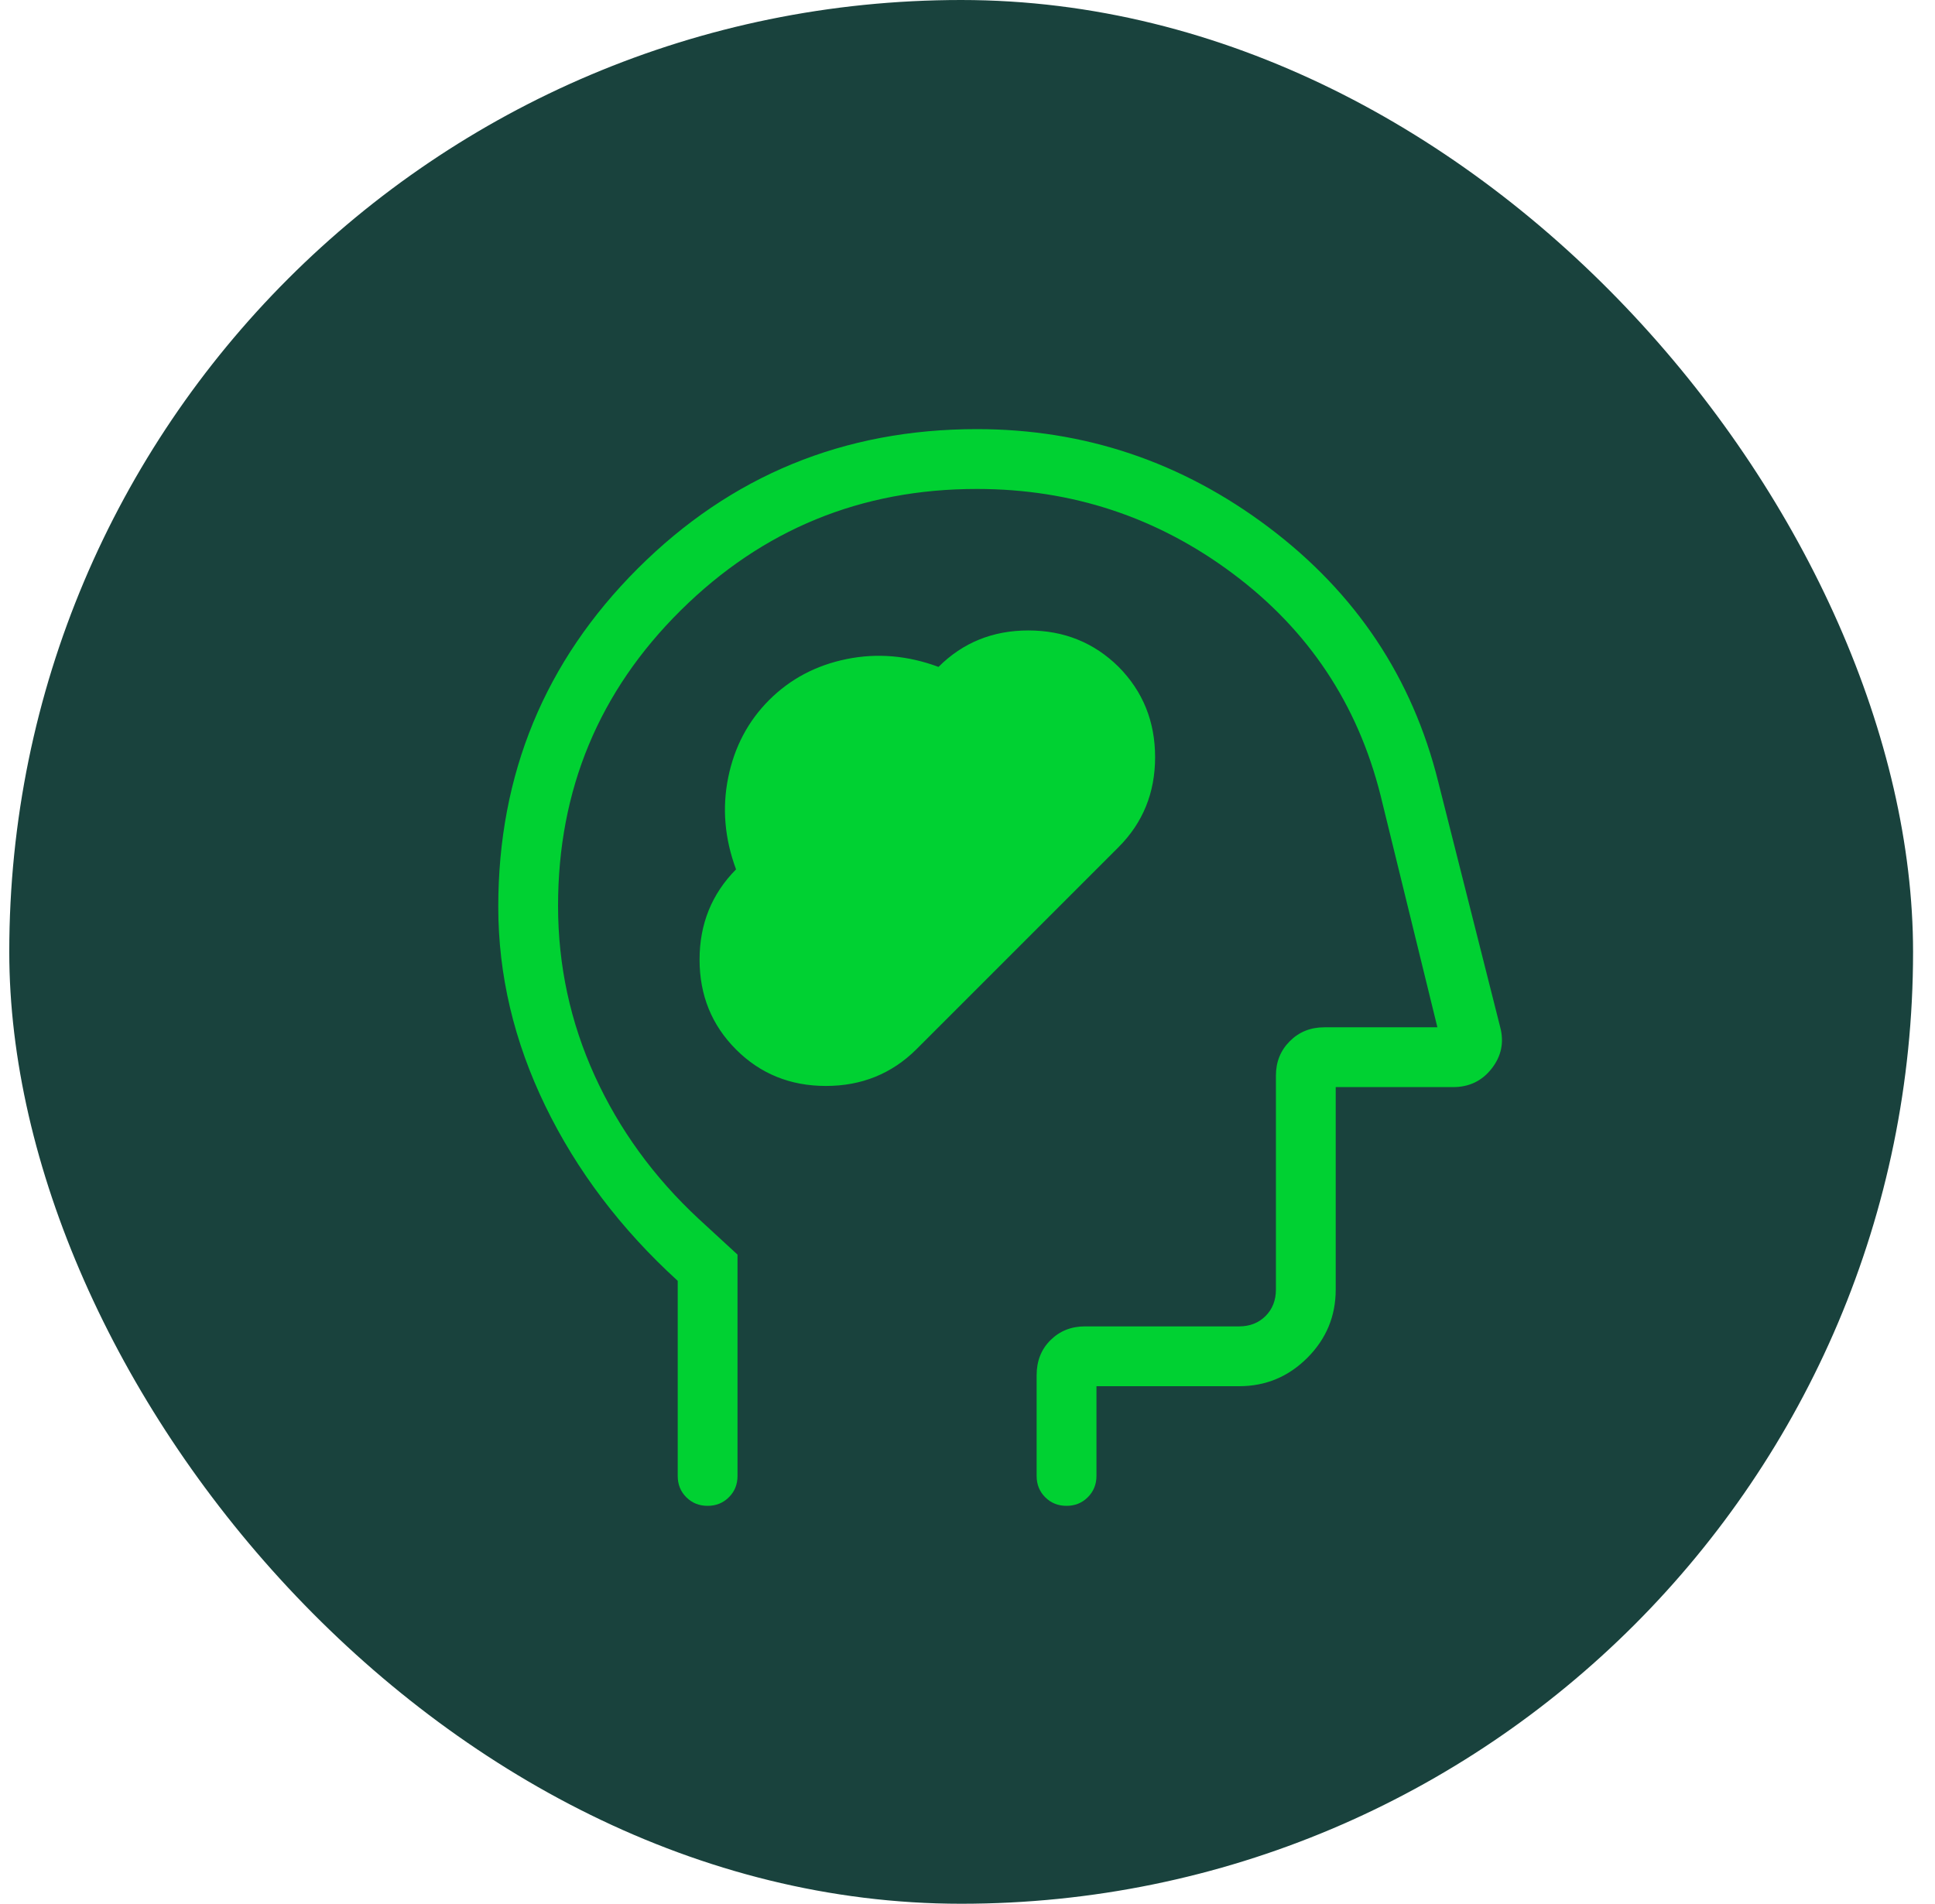
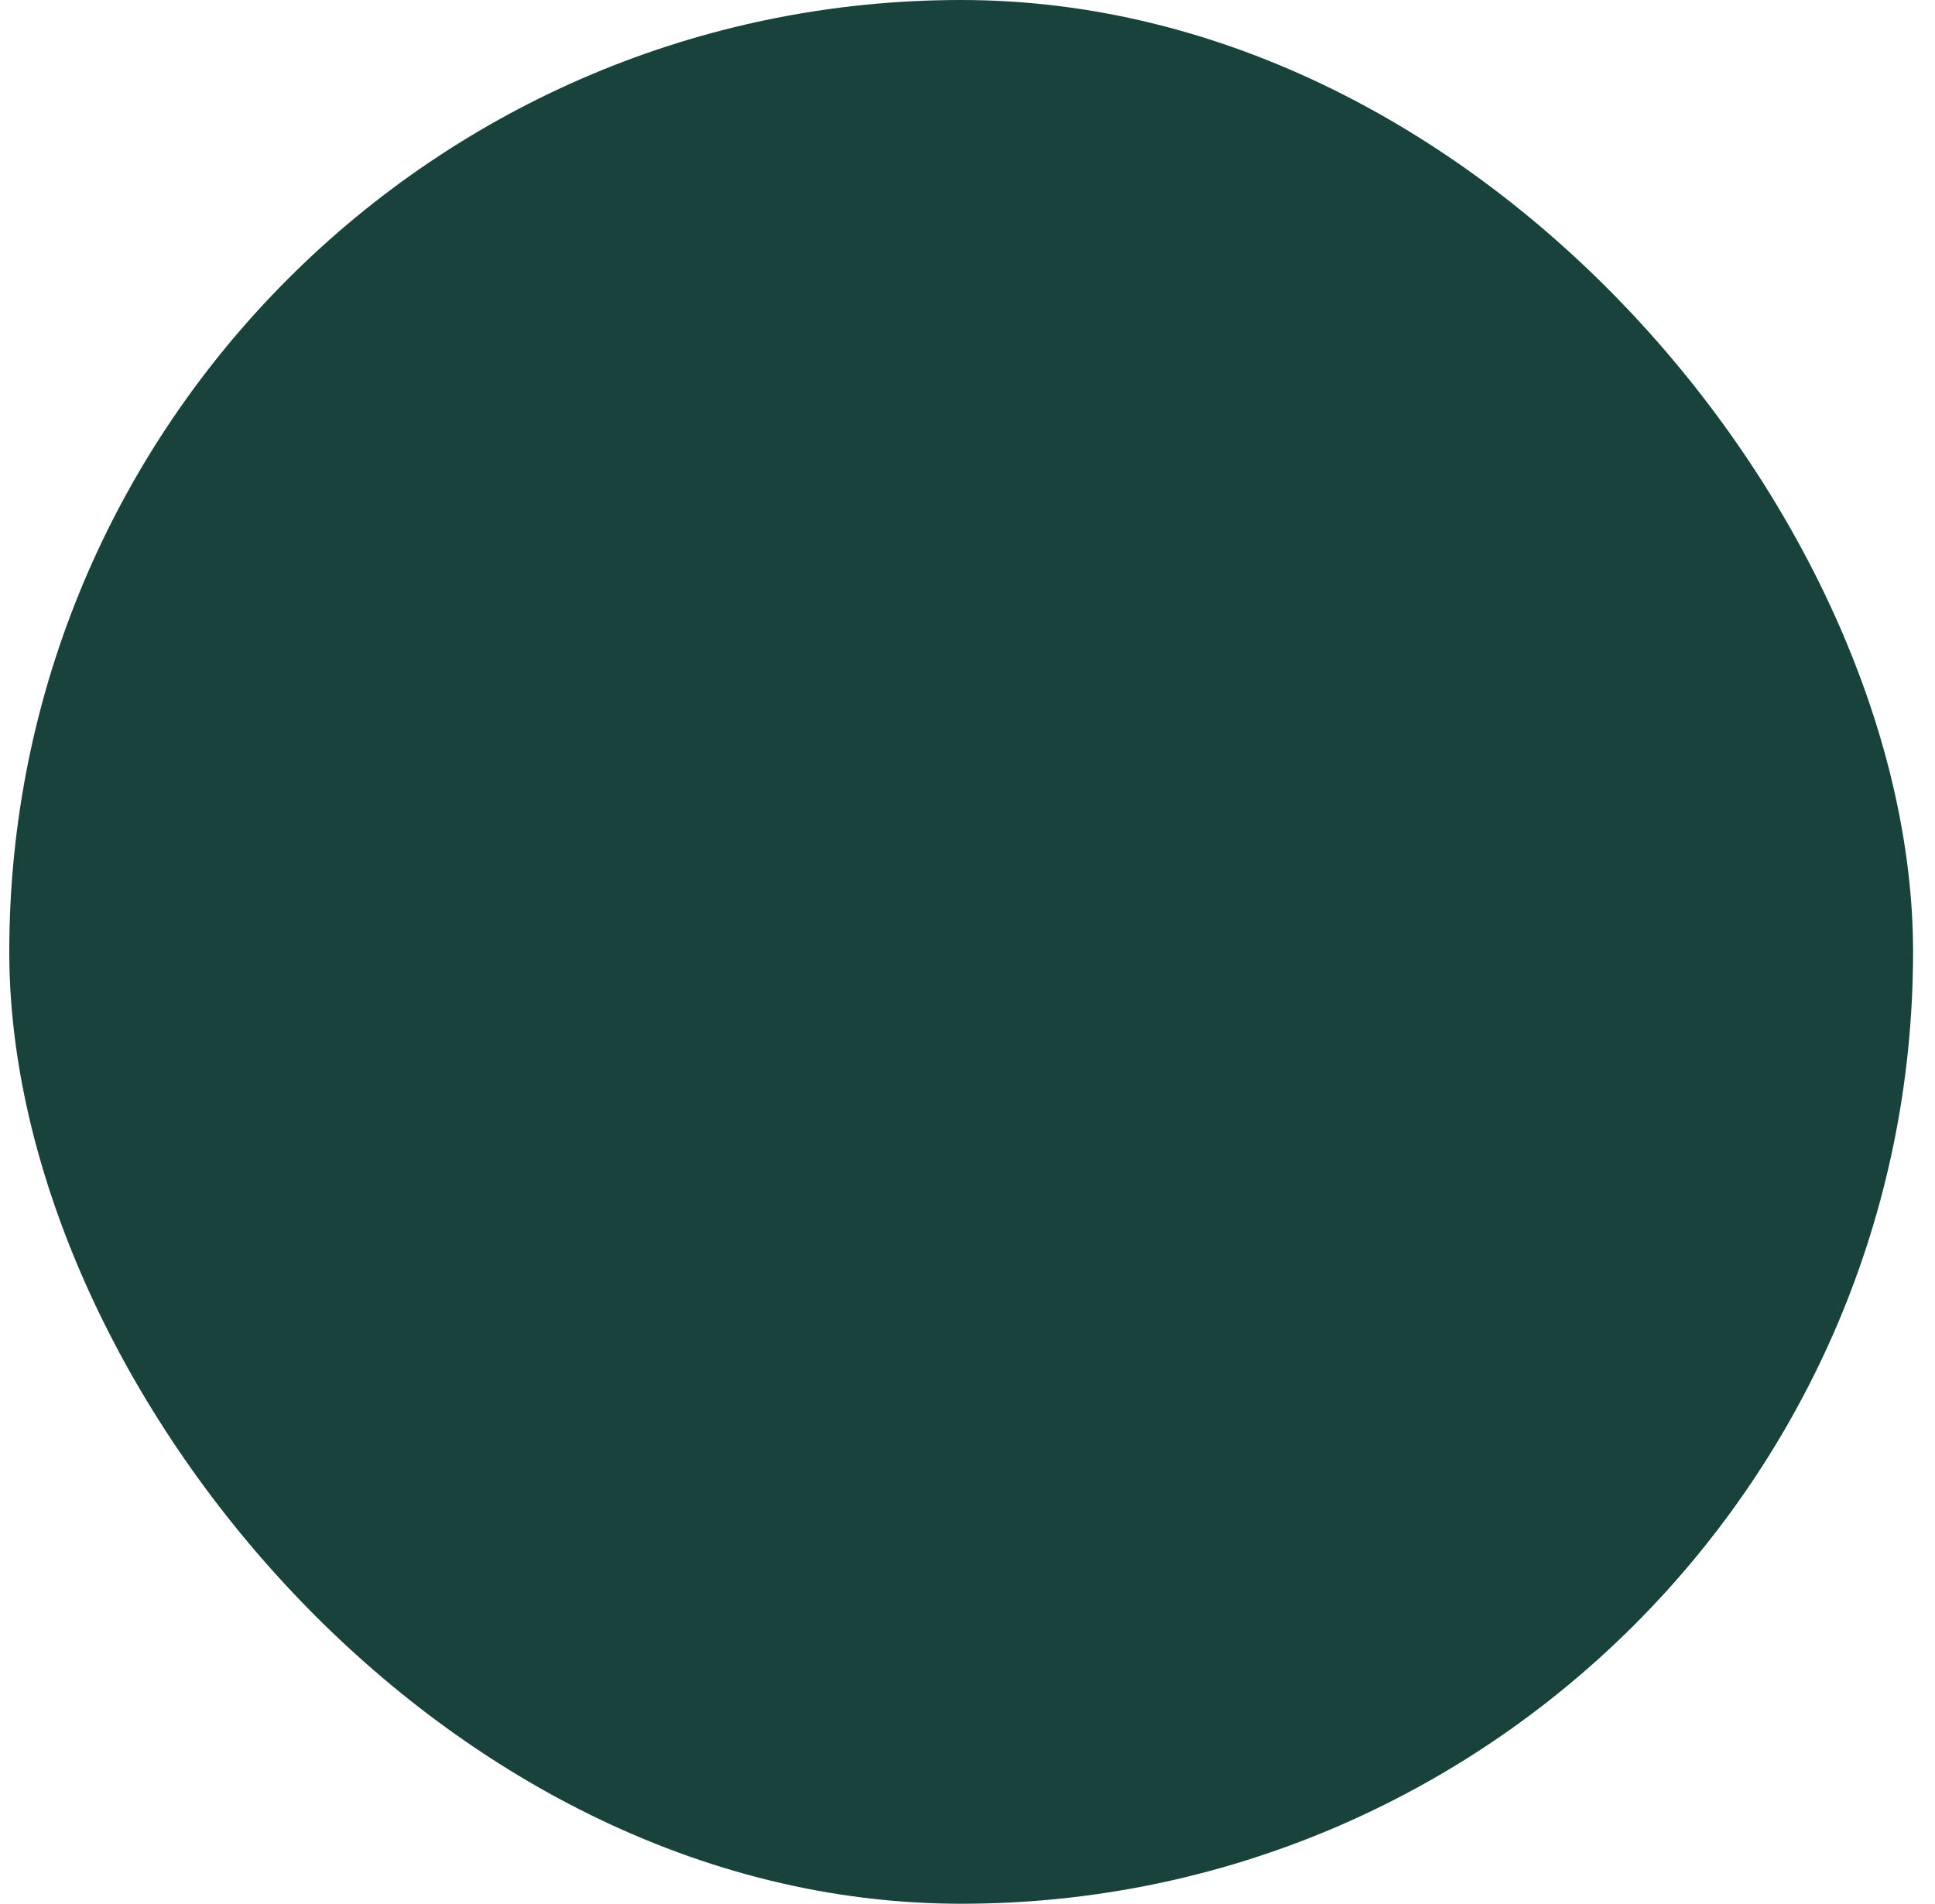
<svg xmlns="http://www.w3.org/2000/svg" width="62" height="61" viewBox="0 0 62 61" fill="none">
  <rect x="0.297" width="61" height="61" rx="30.5" fill="#19423D" />
  <mask id="mask0_6401_268" style="mask-type:alpha" maskUnits="userSpaceOnUse" x="8" y="8" width="47" height="46">
-     <rect x="8.297" y="8" width="46" height="46" fill="#D9D9D9" />
-   </mask>
+     </mask>
  <g mask="url(#mask0_6401_268)">
-     <path d="M23.584 33.628C24.362 34.407 25.322 34.796 26.463 34.796C27.604 34.796 28.568 34.407 29.356 33.628L35.837 27.147C36.62 26.364 37.011 25.402 37.011 24.262C37.011 23.121 36.622 22.157 35.843 21.369C35.055 20.59 34.091 20.201 32.95 20.201C31.81 20.201 30.85 20.59 30.071 21.369C29.085 21.003 28.104 20.919 27.126 21.118C26.148 21.317 25.321 21.755 24.645 22.43C23.969 23.106 23.532 23.933 23.333 24.911C23.134 25.889 23.218 26.87 23.584 27.856C22.805 28.643 22.415 29.608 22.415 30.748C22.415 31.889 22.805 32.849 23.584 33.628ZM21.715 41.041C19.894 39.379 18.48 37.512 17.474 35.44C16.468 33.367 15.965 31.239 15.965 29.056C15.965 24.805 17.456 21.191 20.437 18.214C23.419 15.238 27.039 13.75 31.298 13.75C34.751 13.75 37.871 14.801 40.659 16.903C43.447 19.006 45.254 21.72 46.082 25.047L48.069 32.914C48.197 33.4 48.106 33.841 47.796 34.238C47.487 34.635 47.074 34.833 46.558 34.833H42.798V41.32C42.798 42.172 42.495 42.901 41.889 43.507C41.282 44.114 40.553 44.417 39.702 44.417H35.132V47.292C35.132 47.563 35.039 47.791 34.855 47.974C34.672 48.158 34.444 48.25 34.172 48.25C33.9 48.25 33.672 48.158 33.489 47.974C33.306 47.791 33.215 47.563 33.215 47.292V44.066C33.215 43.609 33.363 43.234 33.66 42.94C33.957 42.647 34.324 42.5 34.763 42.5H39.702C40.046 42.5 40.329 42.389 40.55 42.168C40.771 41.947 40.882 41.664 40.882 41.32V34.465C40.882 34.026 41.03 33.659 41.327 33.362C41.623 33.065 41.991 32.917 42.43 32.917H46.056L44.236 25.49C43.501 22.558 41.923 20.188 39.503 18.38C37.083 16.571 34.348 15.667 31.298 15.667C27.593 15.667 24.43 16.964 21.811 19.558C19.191 22.153 17.881 25.309 17.881 29.024C17.881 30.935 18.273 32.749 19.055 34.469C19.838 36.188 20.948 37.717 22.386 39.054L23.631 40.2V47.292C23.631 47.563 23.54 47.791 23.355 47.974C23.172 48.158 22.944 48.25 22.672 48.25C22.4 48.25 22.172 48.158 21.989 47.974C21.806 47.791 21.715 47.563 21.715 47.292V41.041Z" fill="#00D132" />
+     <path d="M23.584 33.628C24.362 34.407 25.322 34.796 26.463 34.796C27.604 34.796 28.568 34.407 29.356 33.628L35.837 27.147C36.62 26.364 37.011 25.402 37.011 24.262C37.011 23.121 36.622 22.157 35.843 21.369C35.055 20.59 34.091 20.201 32.95 20.201C31.81 20.201 30.85 20.59 30.071 21.369C29.085 21.003 28.104 20.919 27.126 21.118C26.148 21.317 25.321 21.755 24.645 22.43C23.969 23.106 23.532 23.933 23.333 24.911C23.134 25.889 23.218 26.87 23.584 27.856C22.805 28.643 22.415 29.608 22.415 30.748C22.415 31.889 22.805 32.849 23.584 33.628ZM21.715 41.041C19.894 39.379 18.48 37.512 17.474 35.44C16.468 33.367 15.965 31.239 15.965 29.056C15.965 24.805 17.456 21.191 20.437 18.214C23.419 15.238 27.039 13.75 31.298 13.75C34.751 13.75 37.871 14.801 40.659 16.903C43.447 19.006 45.254 21.72 46.082 25.047L48.069 32.914C48.197 33.4 48.106 33.841 47.796 34.238C47.487 34.635 47.074 34.833 46.558 34.833H42.798V41.32C42.798 42.172 42.495 42.901 41.889 43.507C41.282 44.114 40.553 44.417 39.702 44.417H35.132V47.292C35.132 47.563 35.039 47.791 34.855 47.974C34.672 48.158 34.444 48.25 34.172 48.25C33.9 48.25 33.672 48.158 33.489 47.974C33.306 47.791 33.215 47.563 33.215 47.292V44.066C33.215 43.609 33.363 43.234 33.66 42.94C33.957 42.647 34.324 42.5 34.763 42.5H39.702C40.046 42.5 40.329 42.389 40.55 42.168C40.771 41.947 40.882 41.664 40.882 41.32V34.465C40.882 34.026 41.03 33.659 41.327 33.362C41.623 33.065 41.991 32.917 42.43 32.917H46.056L44.236 25.49C43.501 22.558 41.923 20.188 39.503 18.38C37.083 16.571 34.348 15.667 31.298 15.667C27.593 15.667 24.43 16.964 21.811 19.558C17.881 30.935 18.273 32.749 19.055 34.469C19.838 36.188 20.948 37.717 22.386 39.054L23.631 40.2V47.292C23.631 47.563 23.54 47.791 23.355 47.974C23.172 48.158 22.944 48.25 22.672 48.25C22.4 48.25 22.172 48.158 21.989 47.974C21.806 47.791 21.715 47.563 21.715 47.292V41.041Z" fill="#00D132" />
  </g>
</svg>